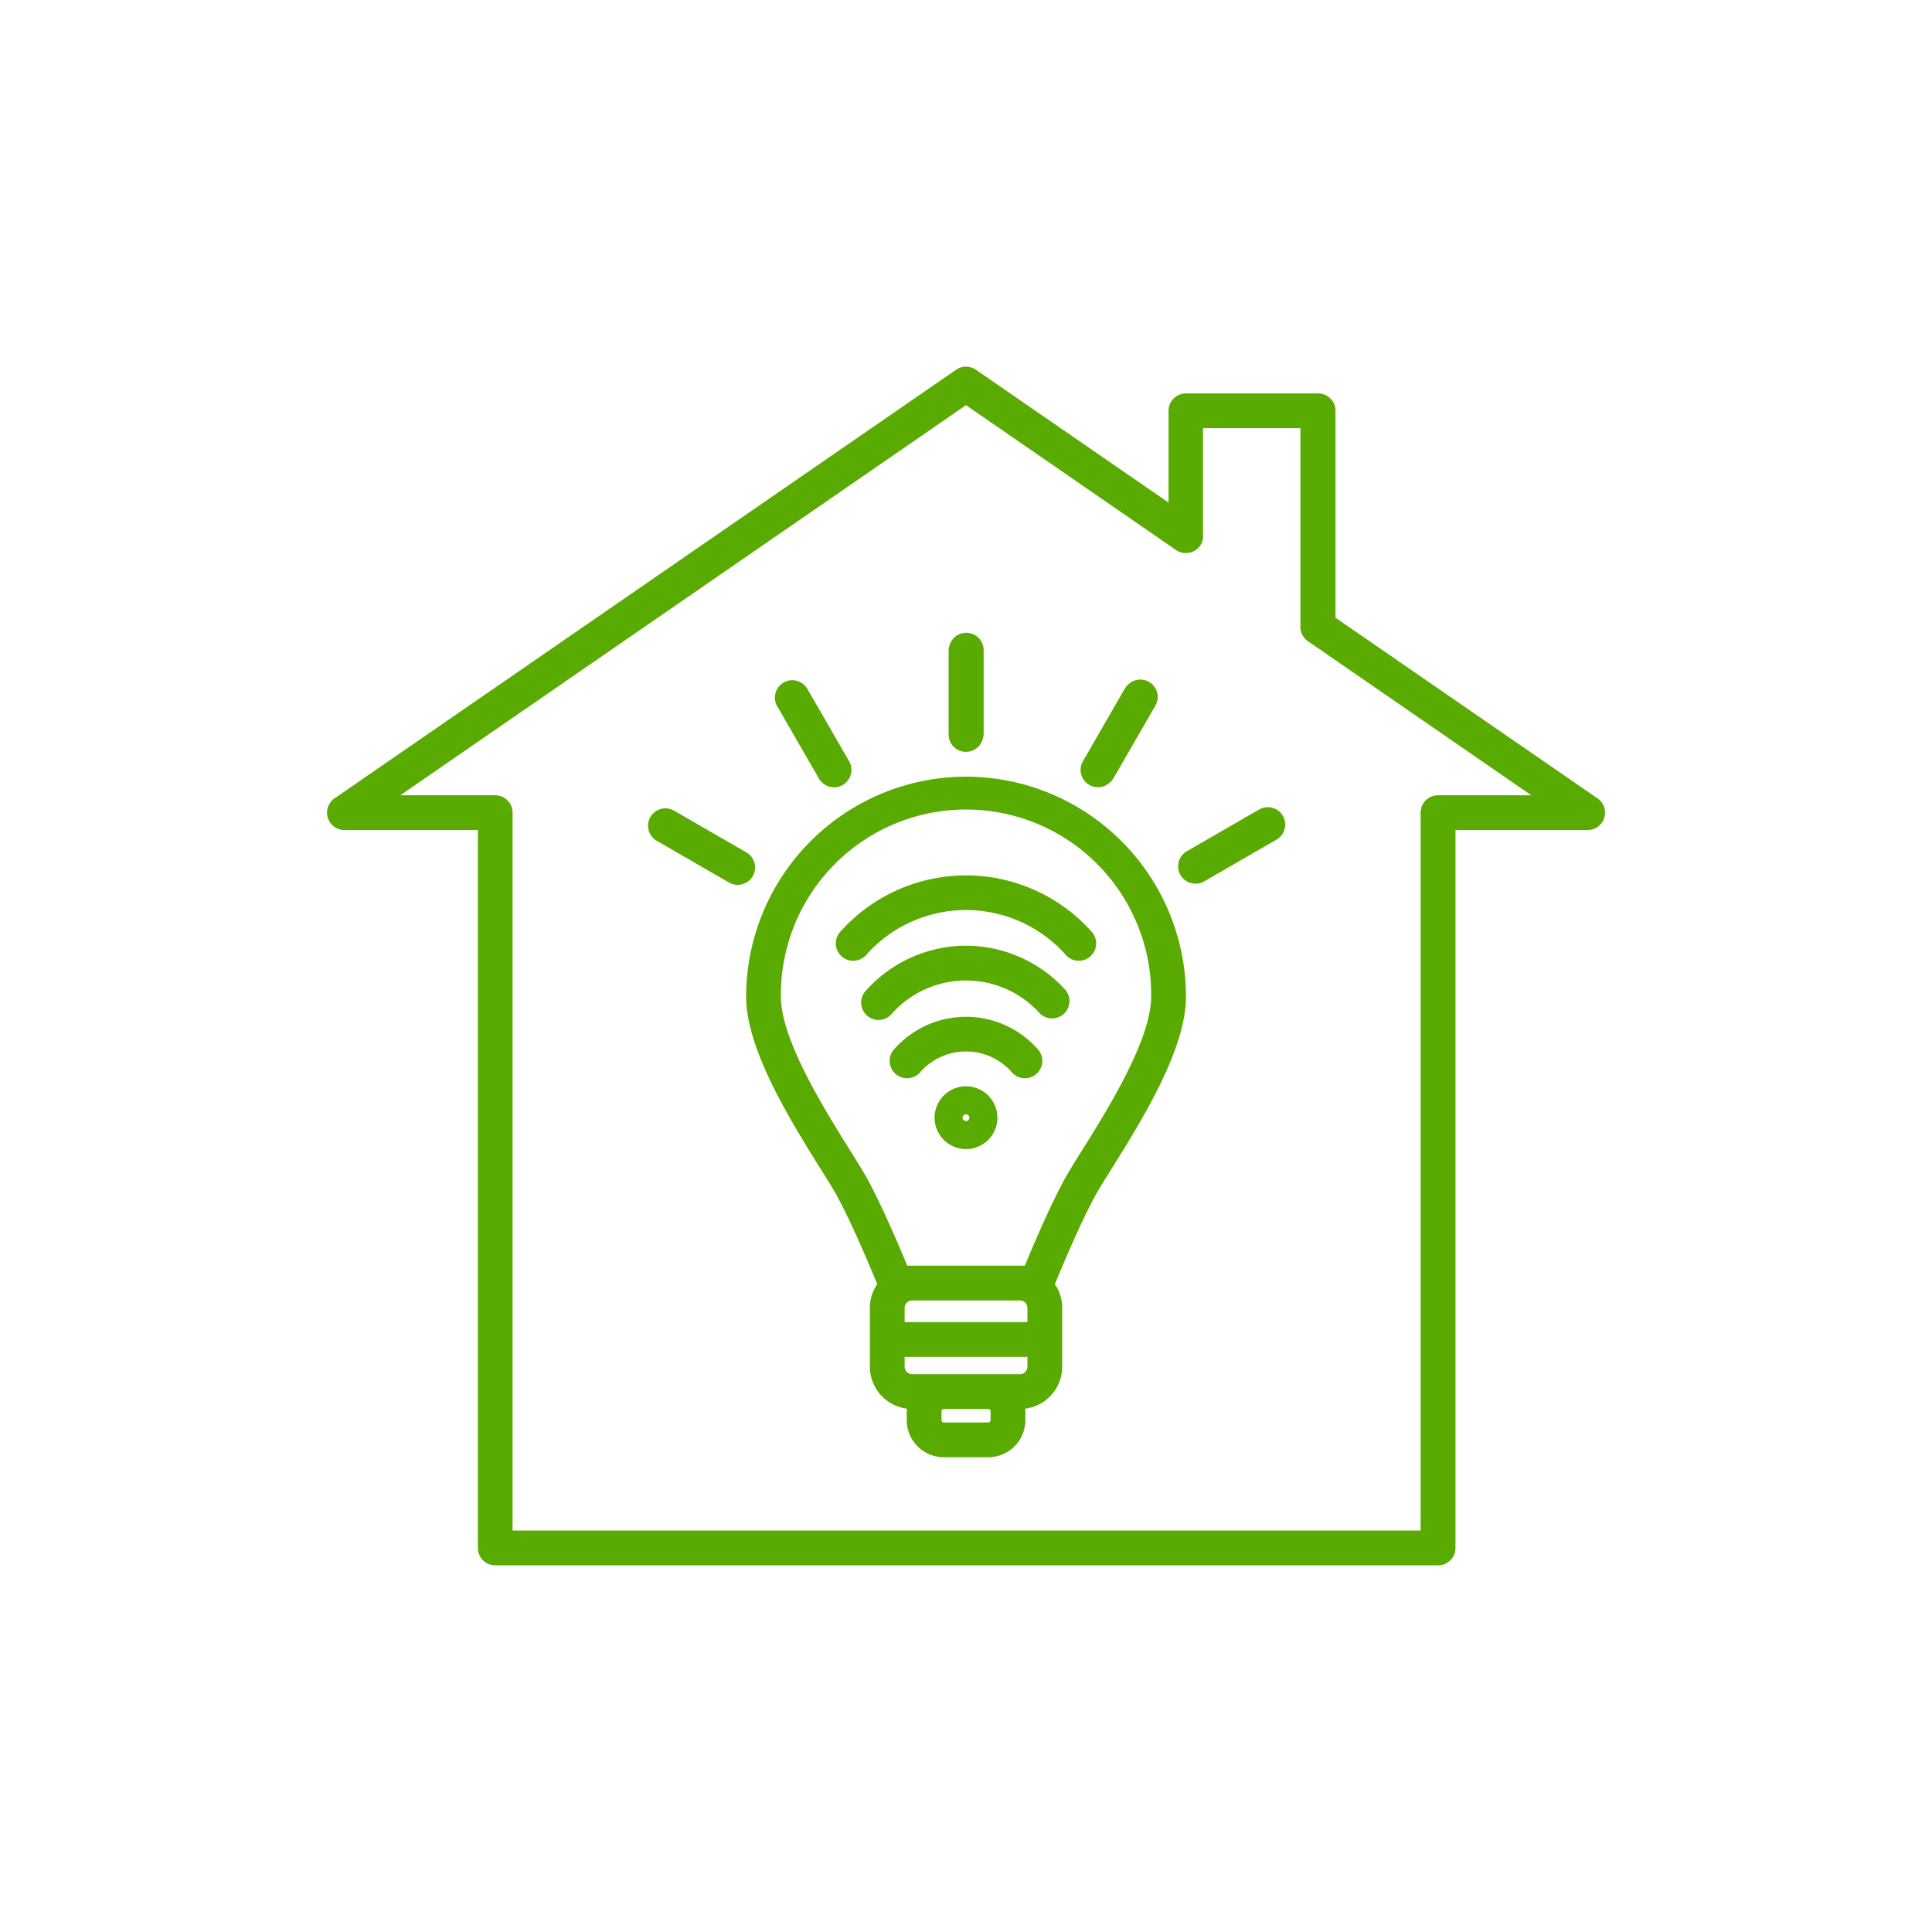
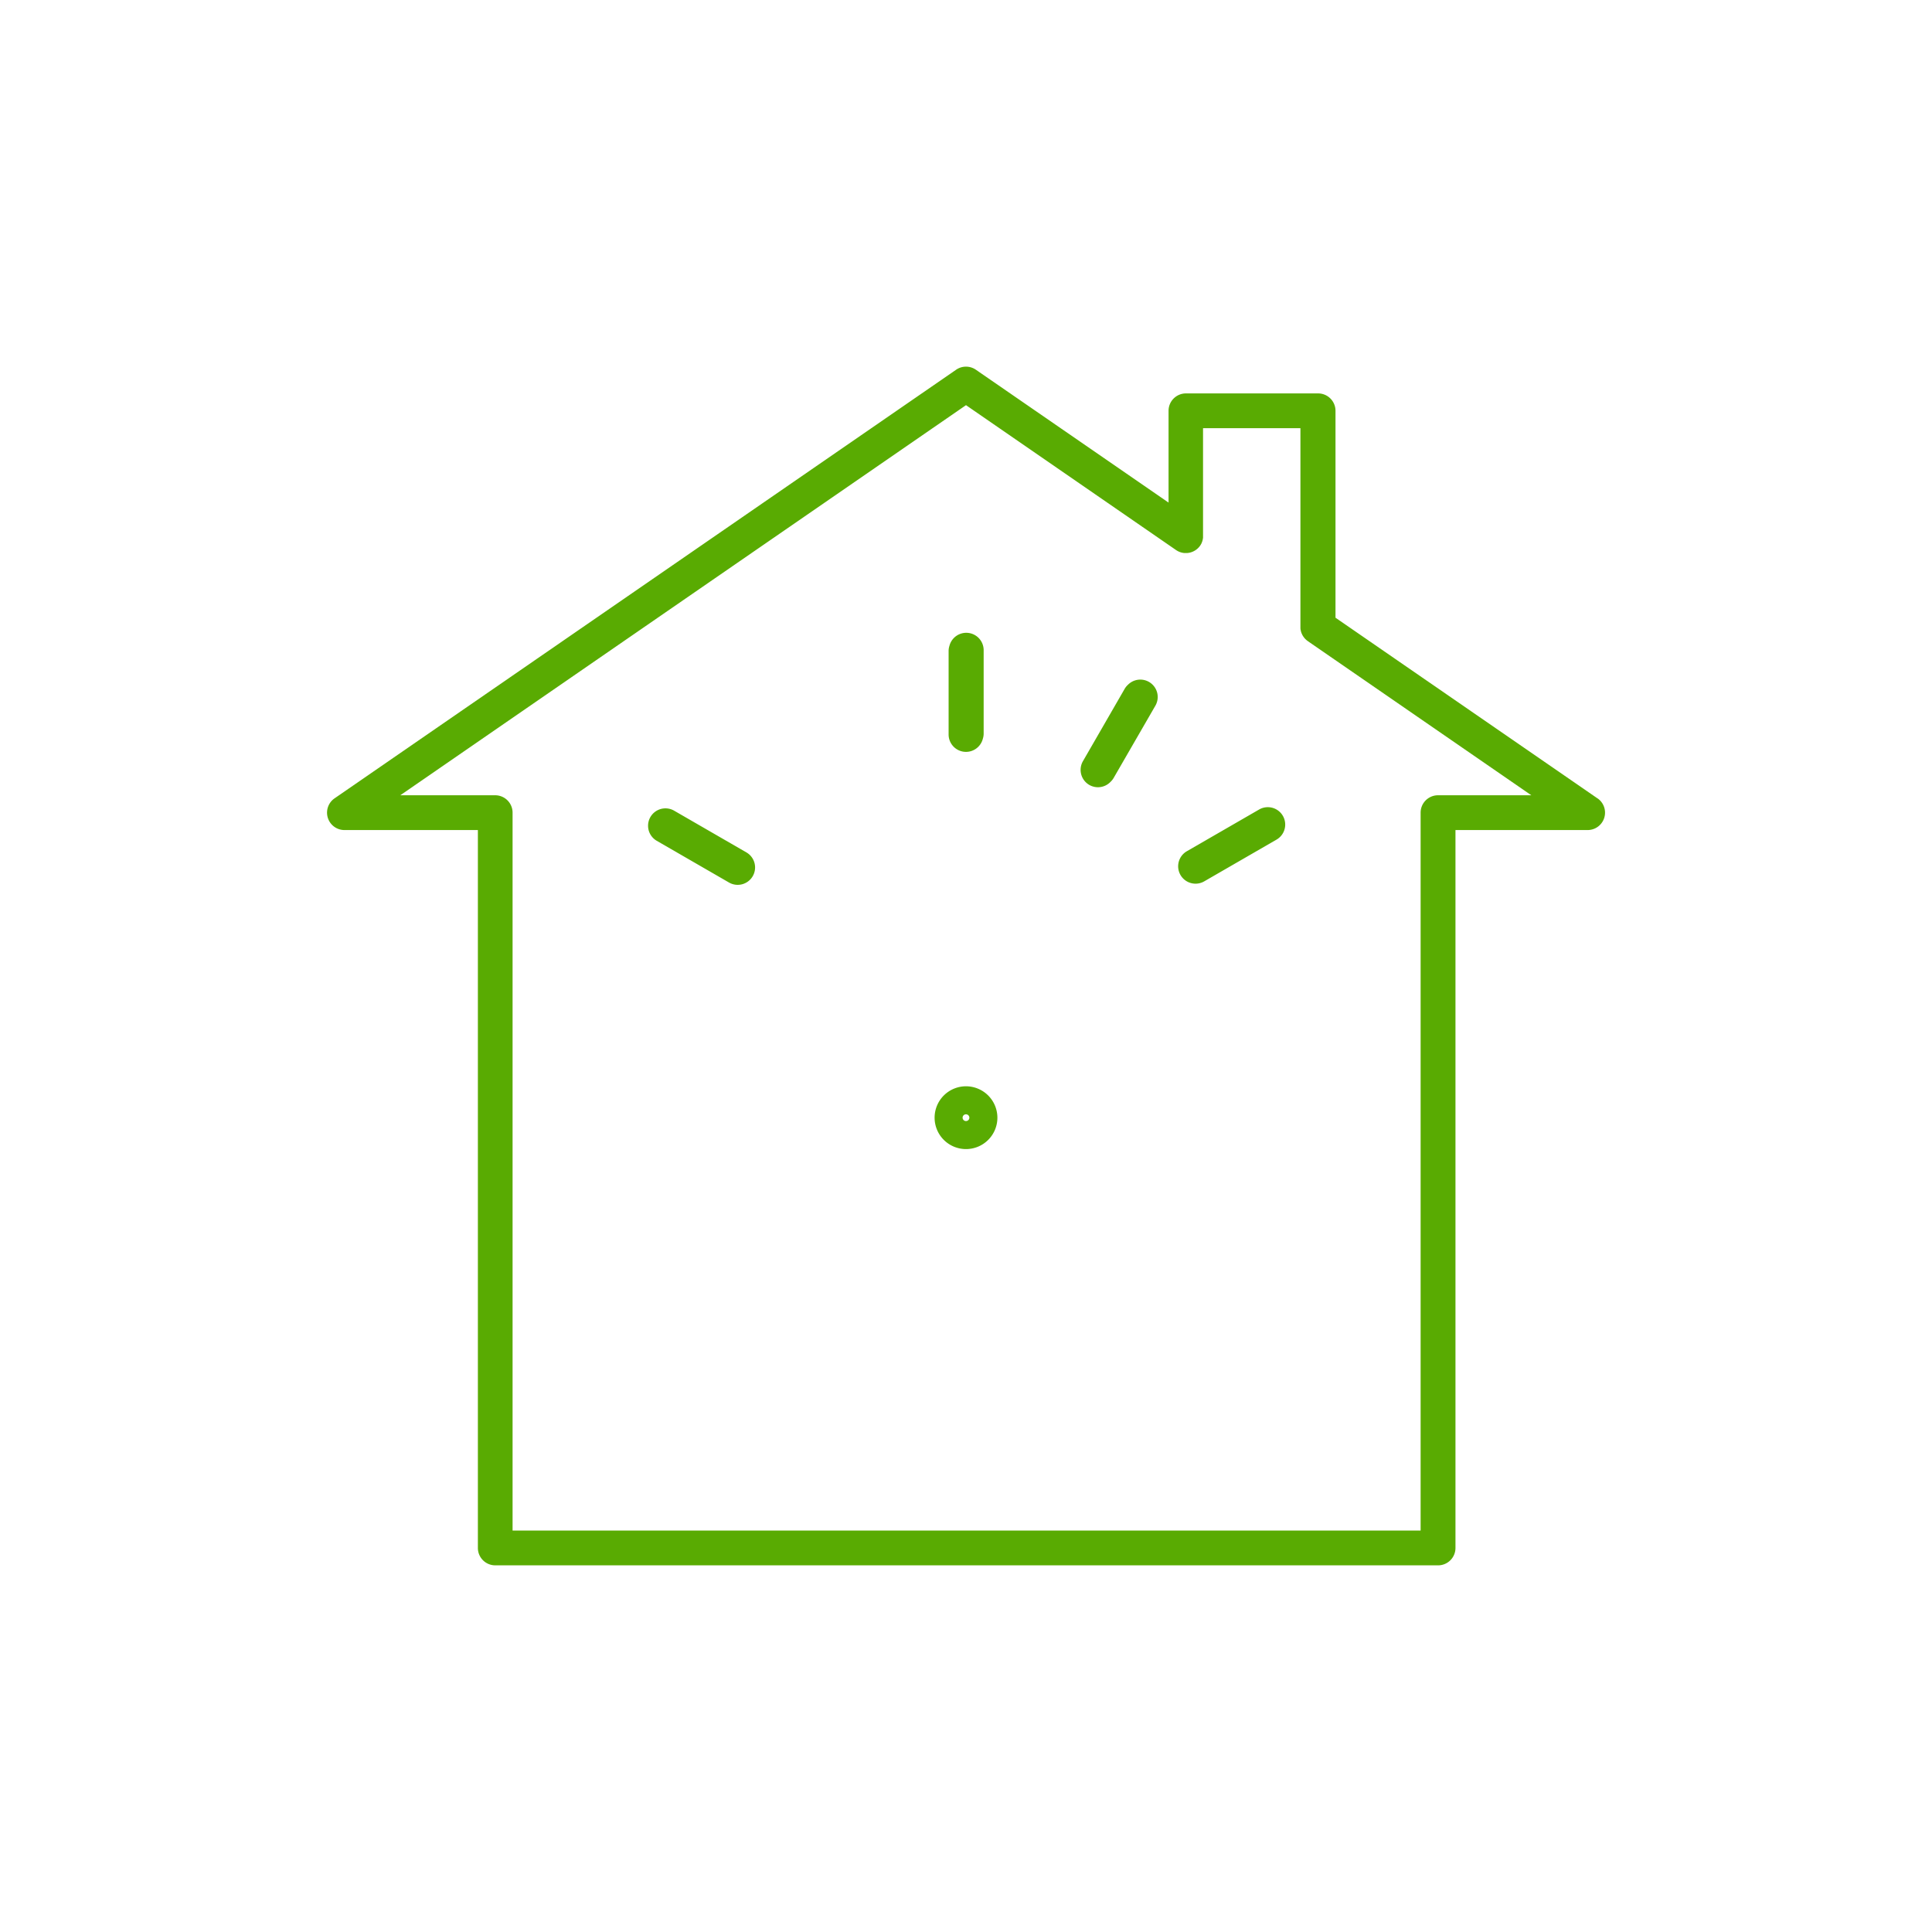
<svg xmlns="http://www.w3.org/2000/svg" viewBox="0 0 1000 1000">
  <defs>
    <style>.cls-1{fill:#59ab02;}</style>
  </defs>
  <g id="Layer_4" data-name="Layer 4">
-     <path class="cls-1" d="M500,402A114,114,0,0,0,386.19,515.83c0,27.47,23.17,64.56,38.5,89.09,3.44,5.51,6.41,10.26,8.23,13.54,7.65,13.81,17.77,38,21.14,46.21A21.73,21.73,0,0,0,450.24,677V707.4a21.91,21.91,0,0,0,19.15,21.71c0,.46-.07.92-.07,1.38v4.58a19.22,19.22,0,0,0,19.2,19.2h23a19.22,19.22,0,0,0,19.2-19.2v-4.58c0-.46,0-.92-.07-1.38A21.91,21.91,0,0,0,549.8,707.4V677A21.73,21.73,0,0,0,546,664.67c3.37-8.19,13.48-32.39,21.14-46.21,1.82-3.28,4.79-8,8.23-13.54,15.33-24.53,38.5-61.62,38.5-89.09A114,114,0,0,0,500,402ZM531.8,677v7.33H468.24V677a3.89,3.89,0,0,1,3.88-3.89h55.79A3.9,3.9,0,0,1,531.8,677Zm-19.09,58.06a1.2,1.2,0,0,1-1.2,1.2h-23a1.2,1.2,0,0,1-1.2-1.2v-4.58a1.2,1.2,0,0,1,1.2-1.2h23a1.2,1.2,0,0,1,1.2,1.2Zm15.2-23.78H472.12a3.89,3.89,0,0,1-3.88-3.89v-5.06H531.8v5.06A3.89,3.89,0,0,1,527.91,711.29Zm32.17-115.9c-3.58,5.71-6.66,10.65-8.71,14.34-7.45,13.45-16.69,35.16-20.93,45.39H469.59c-4.24-10.23-13.47-31.94-20.93-45.39-2.05-3.69-5.13-8.63-8.7-14.34-13.38-21.41-35.77-57.25-35.77-79.56a95.83,95.83,0,1,1,191.65,0C595.84,538.14,573.45,574,560.08,595.39Z" />
-     <path class="cls-1" d="M500,453.09a87.27,87.27,0,0,0-64.74,28.83,9,9,0,1,0,13.38,12,69.09,69.09,0,0,1,102.71,0,9,9,0,1,0,13.38-12A87.26,87.26,0,0,0,500,453.09Z" />
-     <path class="cls-1" d="M500,526.28a49.62,49.62,0,0,0-36.82,16.4,9,9,0,1,0,13.37,12,31.55,31.55,0,0,1,46.89,0,9,9,0,1,0,13.37-12A49.61,49.61,0,0,0,500,526.28Z" />
-     <path class="cls-1" d="M500,489.51a69.49,69.49,0,0,0-51.58,23,9,9,0,1,0,13.37,12,51.41,51.41,0,0,1,76.41,0,9,9,0,0,0,13.38-12A69.52,69.52,0,0,0,500,489.51Z" />
    <path class="cls-1" d="M500,562.26a16.25,16.25,0,1,0,16.25,16.25A16.27,16.27,0,0,0,500,562.26Zm0,18a1.75,1.75,0,1,1,1.74-1.75A1.75,1.75,0,0,1,500,580.26Z" />
-     <path class="cls-1" d="M423.9,403a9,9,0,1,0,15.59-9L417.9,356.59a9,9,0,0,0-15.59,9Z" />
    <path class="cls-1" d="M500,389.17a9,9,0,0,0,8.71-6.77,8.81,8.81,0,0,0,.43-2.73V336.49a9,9,0,0,0-17.71-2.22A8.81,8.81,0,0,0,491,337v43.17A9,9,0,0,0,500,389.17Z" />
    <path class="cls-1" d="M651.72,419l-37.4,21.59a9,9,0,0,0,4.51,16.8,8.91,8.91,0,0,0,4.49-1.21l37.4-21.59a9,9,0,0,0-9-15.59Z" />
    <path class="cls-1" d="M563.81,406.27a9,9,0,0,0,11-1.59,8.9,8.9,0,0,0,1.65-2.08l21.59-37.39a9,9,0,0,0-14.22-10.78,8.7,8.7,0,0,0-1.73,2.15L560.52,394A9,9,0,0,0,563.81,406.27Z" />
    <path class="cls-1" d="M389.62,453.5a9,9,0,0,0-3.29-12.3l-37.39-21.59a9,9,0,1,0-9,15.59l37.39,21.59a9,9,0,0,0,12.29-3.29Z" />
    <path class="cls-1" d="M826.83,413.22,691.25,319.73V212.63a9,9,0,0,0-9-9H613.84a9,9,0,0,0-9,9v47.51l-99.73-68.77a9,9,0,0,0-10.22,0L173.17,413.22a9,9,0,0,0,5.11,16.41h69.07V801.22a9,9,0,0,0,9,9h488a9,9,0,0,0,9-9V429.63h68.41a9,9,0,0,0,5.11-16.41Zm-82.52-1.59a9,9,0,0,0-9,9V792.22h-470V420.63a9,9,0,0,0-9-9H207.19L500,209.71l108.73,75,0,0a6.31,6.31,0,0,0,.65.4l.11.07a8.17,8.17,0,0,0,.79.38h0a6.58,6.58,0,0,0,.78.29,8.61,8.61,0,0,0,1.8.38H613a6.85,6.85,0,0,0,.79,0h0l.24,0c.2,0,.41,0,.61,0l.42-.05.43-.07L616,286l.36-.1a4.5,4.5,0,0,0,.48-.16l.35-.13.42-.19c.13-.06.26-.11.38-.18s.24-.13.36-.2.28-.16.41-.25l.29-.21.42-.31.27-.23.38-.35.29-.31.3-.33c.12-.14.23-.3.35-.45s.11-.14.16-.22l0,0c.14-.21.27-.42.4-.64l.07-.12a9,9,0,0,0,1-3.39.53.53,0,0,0,0-.13c0-.25,0-.5,0-.76V221.63h50.41V324.45c0,.09,0,.18,0,.27s0,.39,0,.58l.06.44c0,.14,0,.28.07.42s.07.33.11.49l.09.35c0,.17.11.33.17.49l.12.34c.06.15.13.29.19.43l.18.38.21.36c.08.13.16.27.25.4a3.21,3.21,0,0,0,.21.3l.3.41.24.28c.12.12.22.25.34.37l.32.3.32.29a4.29,4.29,0,0,0,.48.36,1.39,1.39,0,0,0,.19.15l.06.05h0l115.58,79.71Z" />
  </g>
</svg>